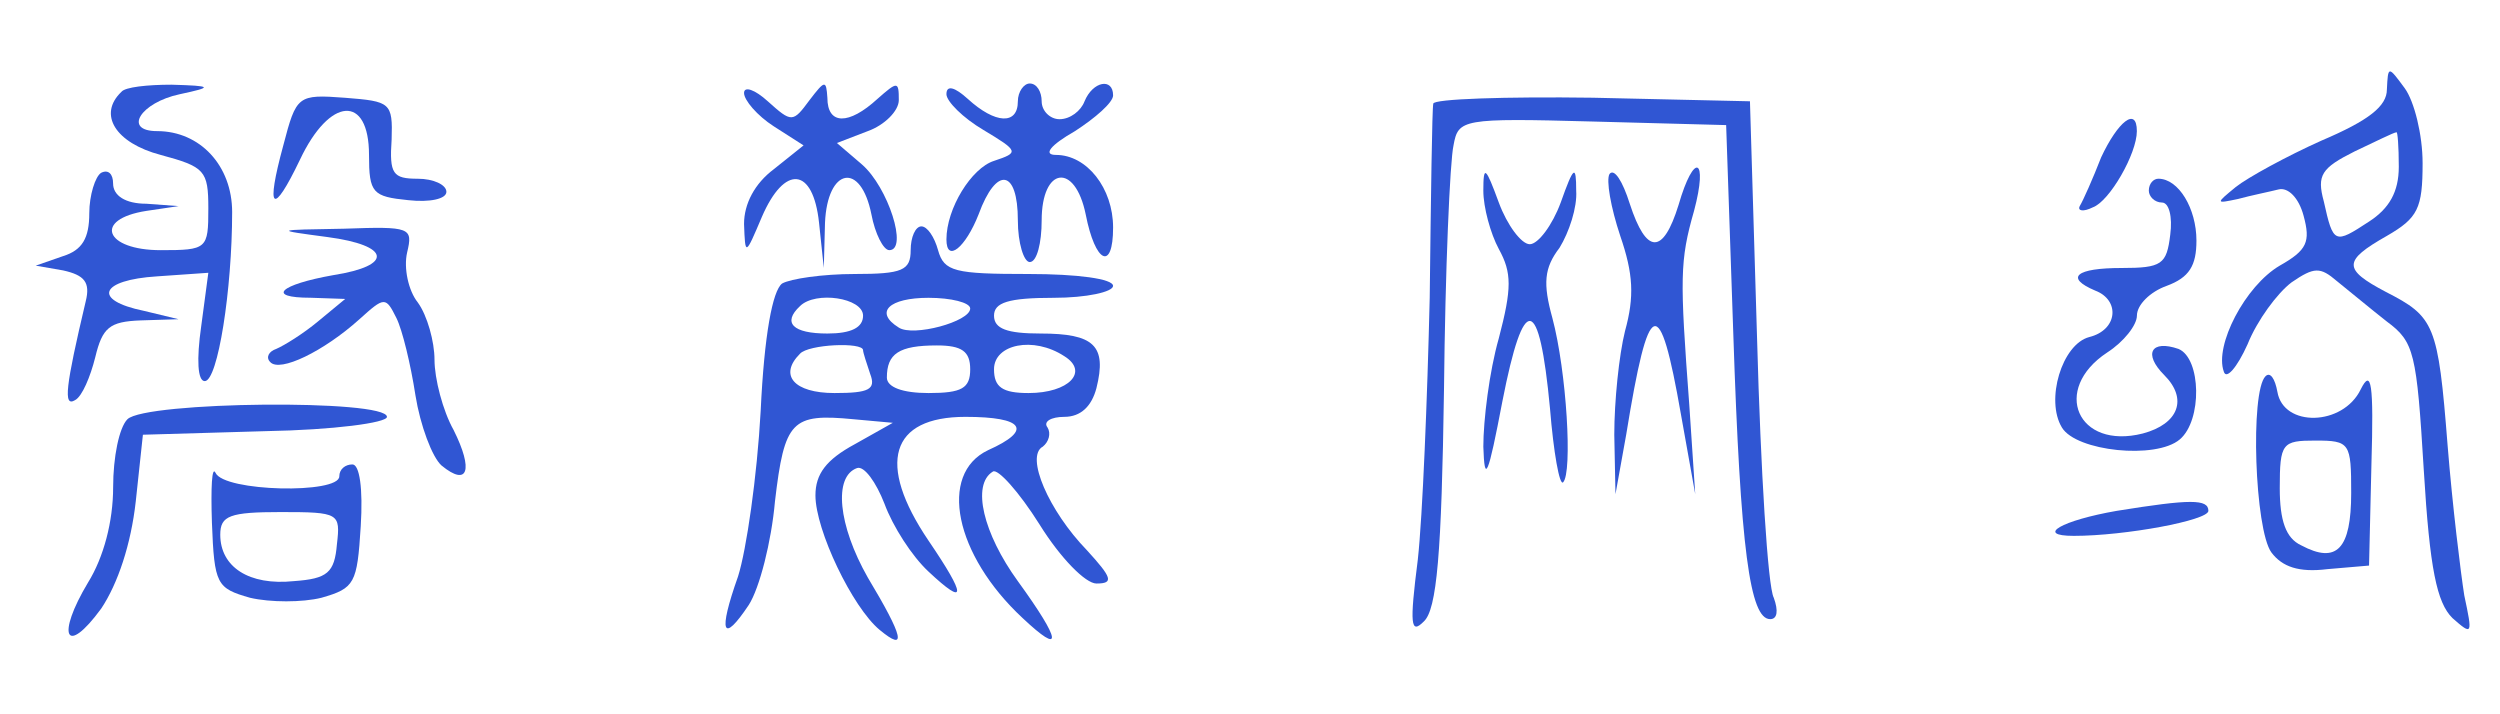
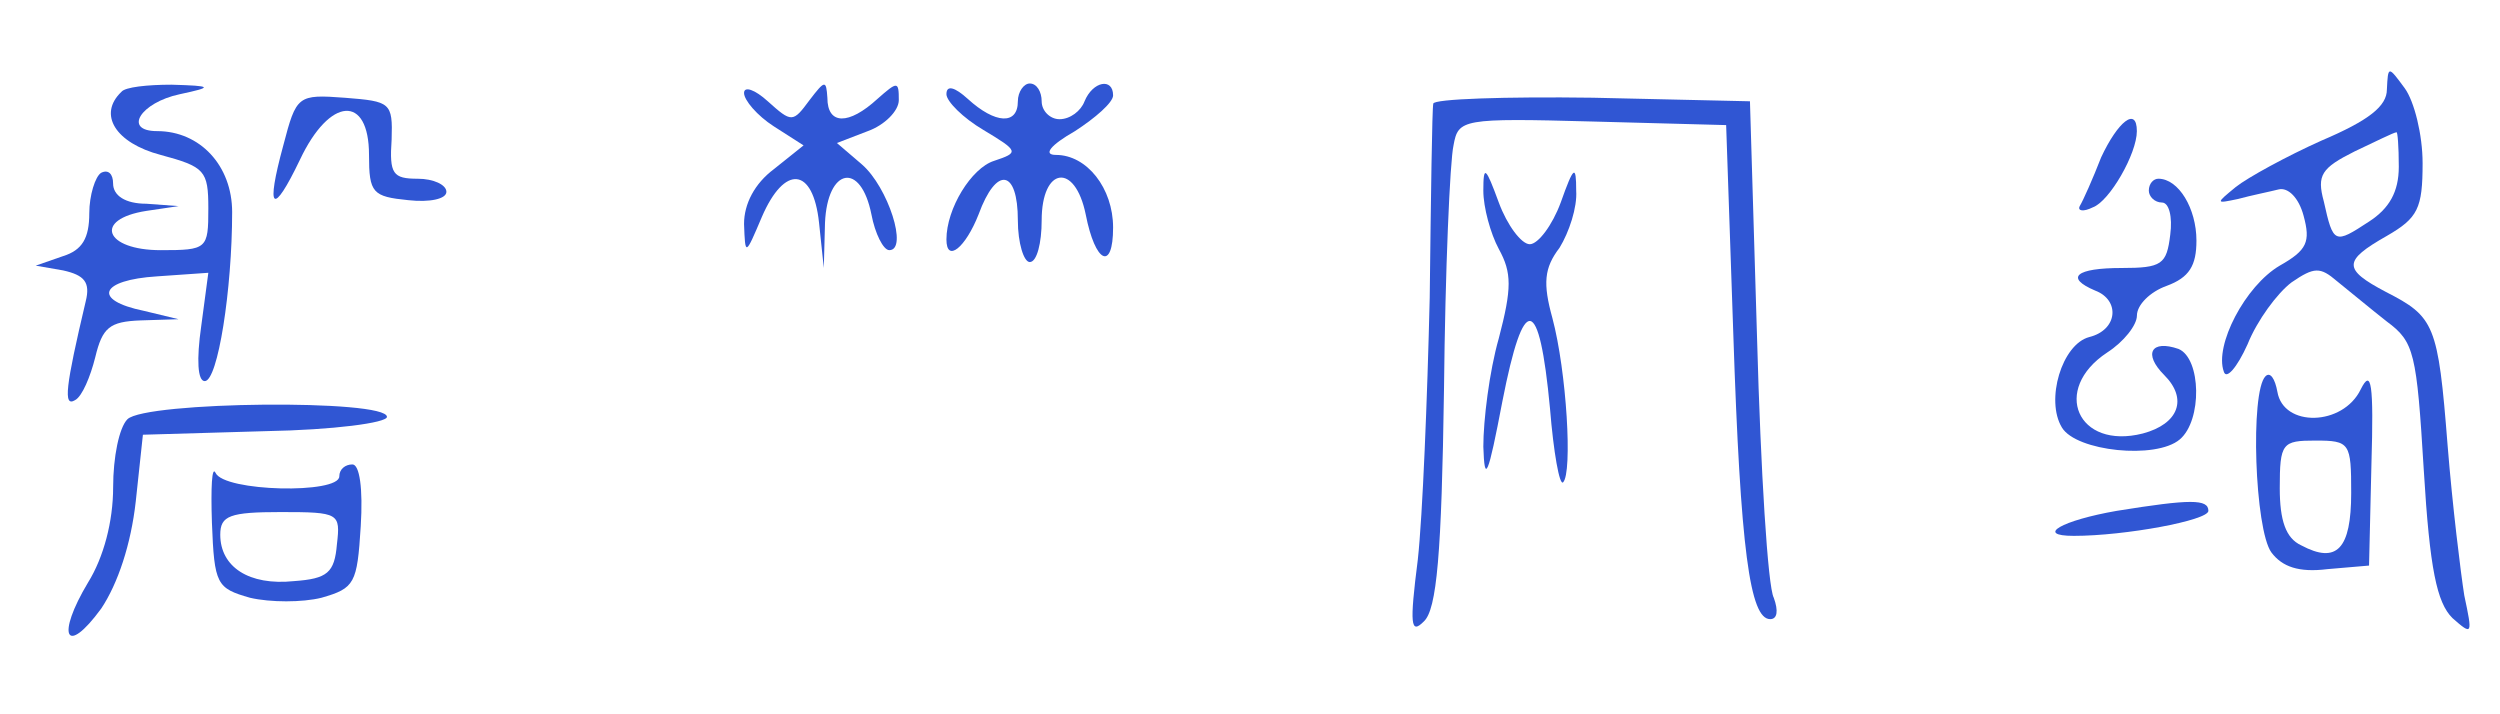
<svg xmlns="http://www.w3.org/2000/svg" xmlns:xlink="http://www.w3.org/1999/xlink" width="210" height="60" viewBox="0 0 210 60" fill="none">
  <g opacity="1" transform="translate(0 0)  rotate(0)">
    <mask id="bg-mask-0" fill="white">
      <use transform="translate(0 0)  rotate(0)" xlink:href="#path_0" />
    </mask>
    <g mask="url(#bg-mask-0)">
      <g opacity="1" transform="translate(3 53.746)  rotate(0)">
        <path id="路径 1" fill-rule="evenodd" style="fill:#3056D3" opacity="1" d="M198.999,-46.333c0.8,1.1 1.5,3.9 1.5,6.3c0,3.8 -0.4,4.6 -3,6.1c-3.7,2.1 -3.7,2.8 -0.1,4.7c4.1,2.1 4.4,2.7 5.2,12.9c0.4,5 1.1,10.7 1.4,12.6c0.7,3.3 0.7,3.4 -1,1.9c-1.3,-1.3 -1.9,-4.1 -2.4,-12.4c-0.6,-9.9 -0.8,-10.8 -3.1,-12.5c-1.4,-1.1 -3.2,-2.6 -4.2,-3.4c-1.4,-1.2 -1.9,-1.2 -3.8,0.1c-1.2,0.9 -2.9,3.2 -3.7,5.2c-0.9,2 -1.8,3 -2,2.3c-0.8,-2.2 1.8,-7.2 4.7,-8.9c2.3,-1.3 2.6,-2 2,-4.2c-0.4,-1.5 -1.3,-2.4 -2.1,-2.2c-0.8,0.2 -2.3,0.5 -3.4,0.8c-1.9,0.4 -1.9,0.4 -0.2,-1c1,-0.8 4.3,-2.6 7.2,-3.9c4,-1.7 5.5,-2.9 5.5,-4.3c0.1,-2 0.1,-2 1.5,-0.1zM198.499,-39.733c0,-1.7 -0.1,-3 -0.2,-2.9c-0.2,0 -1.8,0.8 -3.5,1.6c-2.8,1.4 -3.2,2 -2.6,4.2c0.8,3.6 0.9,3.6 3.8,1.7c1.7,-1.1 2.5,-2.5 2.5,-4.6z" />
        <path id="路径 2" fill-rule="evenodd" style="fill:#3056D3" opacity="1" d="M11.4 -46.632C14.9 -46.532 14.9 -46.432 12.1 -45.832C8.8 -45.132 7.3 -42.732 10.2 -42.732C13.8 -42.732 16.5 -39.832 16.5 -35.932C16.5 -29.432 15.3 -21.732 14.2 -21.732C13.6 -21.732 13.5 -23.532 13.9 -26.332L14.5 -30.832L10.2 -30.532C5.4 -30.232 4.7 -28.532 9.1 -27.632L12 -26.932L8.8 -26.832C6.2 -26.732 5.6 -26.232 5 -23.732C4.6 -22.132 3.9 -20.432 3.3 -20.132C2.3 -19.532 2.5 -21.232 4.2 -28.432C4.6 -30.032 4.1 -30.632 2.3 -31.032L1.39732e-15 -31.432L2.3 -32.232C3.9 -32.732 4.5 -33.732 4.5 -35.832C4.5 -37.332 5 -38.932 5.5 -39.232C6.1 -39.532 6.5 -39.132 6.5 -38.332C6.5 -37.332 7.5 -36.632 9.3 -36.632L12 -36.432L9.3 -36.032C4.8 -35.332 5.8 -32.732 10.5 -32.732C14.4 -32.732 14.5 -32.832 14.5 -36.232C14.5 -39.432 14.2 -39.732 10.5 -40.732C6.7 -41.732 5.2 -44.132 7.2 -46.032C7.5 -46.432 9.4 -46.632 11.4 -46.632Z" />
        <path id="路径 3" fill-rule="evenodd" style="fill:#3056D3" opacity="1" d="M61.5 -45.233C63.5 -43.434 63.6 -43.434 65 -45.334C66.3 -47.033 66.4 -47.033 66.5 -45.533C66.5 -43.233 68.3 -43.233 70.7 -45.434C72.4 -46.934 72.5 -46.934 72.5 -45.334C72.5 -44.434 71.3 -43.233 69.9 -42.733L67.3 -41.733L69.4 -39.934C71.6 -38.033 73.3 -32.733 71.7 -32.733C71.2 -32.733 70.5 -34.133 70.2 -35.733C69.3 -40.233 66.5 -39.633 66.3 -35.033L66.2 -31.233L65.8 -35.033C65.3 -39.733 62.9 -39.934 61 -35.533C59.6 -32.233 59.6 -32.233 59.5 -34.934C59.5 -36.633 60.4 -38.334 62 -39.533L64.5 -41.533L62 -43.133C60.6 -44.033 59.5 -45.334 59.5 -45.934C59.5 -46.533 60.4 -46.233 61.5 -45.233Z" />
        <path id="路径 4" fill-rule="evenodd" style="fill:#3056D3" opacity="1" d="M78.3 -45.434C80.6 -43.334 82.5 -43.233 82.5 -45.233C82.5 -46.033 83 -46.733 83.5 -46.733C84.1 -46.733 84.5 -46.033 84.5 -45.233C84.5 -44.434 85.2 -43.733 86 -43.733C86.9 -43.733 87.8 -44.434 88.1 -45.233C88.8 -46.934 90.5 -47.233 90.5 -45.733C90.5 -45.133 89 -43.834 87.3 -42.733C85.2 -41.533 84.6 -40.733 85.7 -40.733C88.3 -40.733 90.5 -37.934 90.5 -34.633C90.5 -30.933 89 -31.634 88.2 -35.733C87.3 -40.133 84.5 -39.733 84.5 -35.233C84.5 -33.334 84.1 -31.733 83.5 -31.733C83 -31.733 82.5 -33.334 82.5 -35.233C82.5 -39.533 80.7 -39.834 79.2 -35.733C78.1 -32.934 76.5 -31.634 76.5 -33.633C76.5 -36.233 78.6 -39.633 80.5 -40.233C82.6 -40.934 82.6 -41.033 79.6 -42.834C77.9 -43.834 76.5 -45.233 76.5 -45.834C76.5 -46.633 77.2 -46.434 78.3 -45.434Z" />
        <path id="路径 5" fill-rule="evenodd" style="fill:#3056D3" opacity="1" d="M25.997 -45.532C29.797 -45.232 29.997 -45.132 29.897 -42.032C29.697 -39.132 29.997 -38.732 32.097 -38.732C33.397 -38.732 34.497 -38.232 34.497 -37.632C34.497 -37.032 33.097 -36.732 31.297 -36.932C28.297 -37.232 27.997 -37.532 27.997 -40.732C27.997 -45.832 24.697 -45.632 22.197 -40.332C19.897 -35.532 19.297 -36.032 20.797 -41.532C21.897 -45.732 21.997 -45.832 25.997 -45.532Z" />
        <path id="路径 6" fill-rule="evenodd" style="fill:#3056D3" opacity="1" d="M130.796 -45.538L143.996 -45.238L144.596 -25.238C144.896 -14.238 145.496 -4.438 145.996 -3.538C146.396 -2.438 146.296 -1.738 145.696 -1.738C143.996 -1.738 143.196 -7.538 142.596 -25.738L141.996 -43.238L130.796 -43.538C119.796 -43.838 119.496 -43.738 119.096 -41.538C118.796 -40.238 118.396 -31.038 118.296 -21.038C118.096 -7.238 117.696 -2.538 116.596 -1.538C115.496 -0.438 115.396 -1.238 116.096 -6.738C116.496 -10.338 116.896 -20.238 117.096 -28.738C117.196 -37.238 117.296 -44.638 117.396 -45.038C117.396 -45.438 123.496 -45.638 130.796 -45.538Z" />
        <path id="路径 7" fill-rule="evenodd" style="fill:#3056D3" opacity="1" d="M176.496 -42.729C176.496 -40.829 174.196 -36.829 172.796 -36.329C171.996 -35.929 171.496 -36.029 171.696 -36.429C171.996 -36.929 172.796 -38.729 173.496 -40.529C174.896 -43.529 176.496 -44.829 176.496 -42.729Z" />
        <path id="路径 8" fill-rule="evenodd" style="fill:#3056D3" opacity="1" d="M122.9 -36.731C123.6 -34.831 124.8 -33.231 125.5 -33.231C126.2 -33.231 127.4 -34.831 128.1 -36.731C129.2 -39.831 129.4 -39.931 129.4 -37.731C129.5 -36.331 128.8 -34.231 128 -32.931C126.7 -31.231 126.6 -29.931 127.4 -27.031C128.6 -22.531 129.1 -14.031 128.3 -13.231C128 -12.931 127.5 -15.731 127.2 -19.431C126.3 -29.031 125 -29.231 123.2 -20.031C122 -13.731 121.7 -13.031 121.6 -16.231C121.6 -18.431 122.1 -22.531 122.9 -25.331C124 -29.531 124 -30.831 122.9 -32.831C122.2 -34.131 121.6 -36.331 121.6 -37.731C121.6 -39.931 121.8 -39.731 122.9 -36.731Z" />
-         <path id="路径 9" fill-rule="evenodd" style="fill:#3056D3" opacity="1" d="M133.9 -36.633C135.3 -32.334 136.7 -32.334 138 -36.533C139.3 -41.033 140.5 -40.533 139.3 -36.033C138.1 -31.834 138.1 -30.433 138.9 -19.733L139.4 -12.233L138.2 -18.933C136.4 -29.233 135.5 -28.933 133.6 -17.233L132.7 -12.233L132.6 -17.233C132.6 -20.034 133 -23.933 133.5 -25.933C134.3 -28.834 134.2 -30.733 133.1 -33.934C132.3 -36.334 131.9 -38.633 132.2 -39.133C132.6 -39.633 133.3 -38.533 133.9 -36.633Z" />
        <path id="路径 10" fill-rule="evenodd" style="fill:#3056D3" opacity="1" d="M178.301 -38.734C180.001 -38.734 181.501 -36.234 181.501 -33.534C181.501 -31.434 180.901 -30.434 179.001 -29.734C177.601 -29.234 176.501 -28.134 176.501 -27.234C176.501 -26.434 175.401 -25.034 174.001 -24.134C169.301 -21.034 171.501 -15.934 177.001 -17.334C180.001 -18.134 180.801 -20.234 178.801 -22.234C177.001 -24.034 177.701 -25.234 180.001 -24.434C181.901 -23.634 182.001 -18.434 180.101 -16.834C178.101 -15.134 171.401 -15.834 170.201 -17.834C168.801 -20.134 170.201 -24.834 172.501 -25.434C174.901 -26.034 175.101 -28.534 173.001 -29.334C170.401 -30.434 171.401 -31.234 175.201 -31.234C178.601 -31.234 179.001 -31.534 179.301 -34.034C179.501 -35.534 179.201 -36.734 178.601 -36.734C178.001 -36.734 177.501 -37.234 177.501 -37.734C177.501 -38.334 177.901 -38.734 178.301 -38.734Z" />
-         <path id="路径 11" fill-rule="evenodd" style="fill:#3056D3" opacity="1" d="M25.898 -34.535C31.498 -34.735 31.698 -34.635 31.198 -32.535C30.898 -31.235 31.298 -29.335 32.098 -28.335C32.898 -27.235 33.498 -25.035 33.498 -23.535C33.498 -21.935 34.198 -19.235 35.098 -17.635C36.798 -14.235 36.298 -12.835 34.098 -14.635C33.298 -15.335 32.298 -18.035 31.898 -20.535C31.498 -23.135 30.798 -26.035 30.298 -27.035C29.398 -28.835 29.298 -28.835 27.198 -26.935C24.198 -24.235 20.498 -22.435 19.698 -23.335C19.298 -23.735 19.598 -24.235 20.198 -24.435C20.898 -24.735 22.498 -25.735 23.698 -26.735L25.998 -28.635L23.098 -28.735C19.298 -28.735 20.498 -29.835 24.998 -30.635C30.098 -31.435 29.798 -33.135 24.498 -33.835C19.998 -34.435 19.998 -34.435 25.898 -34.535Z" />
-         <path id="路径 12" fill-rule="evenodd" style="fill:#3056D3" opacity="1" d="M74.397,-34.73c0.5,0 1.1,0.9 1.4,2c0.5,1.8 1.4,2 7.6,2c4.1,0 7.1,0.4 7.1,1c0,0.5 -2.2,1 -5,1c-3.8,0 -5,0.4 -5,1.5c0,1.1 1.1,1.5 3.9,1.5c4.5,0 5.6,1 4.7,4.6c-0.4,1.5 -1.3,2.4 -2.7,2.4c-1.1,0 -1.8,0.4 -1.4,0.9c0.3,0.5 0.1,1.2 -0.4,1.6c-1.5,0.8 0.5,5.4 3.7,8.7c2.1,2.3 2.3,2.8 0.8,2.8c-0.9,0 -3,-2.1 -4.8,-5c-1.7,-2.7 -3.5,-4.7 -3.9,-4.4c-1.8,1.1 -0.8,5.2 2.1,9.2c3.7,5.1 3.8,6.3 0.4,3.1c-5.7,-5.3 -7.1,-12.1 -2.9,-14.1c3.8,-1.7 3,-2.8 -1.9,-2.8c-6.3,0 -7.5,3.9 -3.1,10.4c3.2,4.7 3.2,5.6 0,2.6c-1.4,-1.3 -3,-3.8 -3.7,-5.7c-0.7,-1.8 -1.7,-3.2 -2.3,-3c-2,0.7 -1.6,4.8 0.9,9.2c3,5 3.3,6.3 1,4.4c-2.3,-1.9 -5.4,-8.4 -5.4,-11.3c0,-1.8 0.9,-3 3.3,-4.3l3.2,-1.8l-3.3,-0.3c-5.2,-0.5 -5.8,0.1 -6.6,6.9c-0.3,3.4 -1.3,7.3 -2.2,8.7c-2.2,3.3 -2.6,2.4 -0.9,-2.4c0.7,-2.2 1.6,-8.4 1.9,-13.9c0.3,-6.4 1,-10.1 1.8,-10.7c0.7,-0.4 3.4,-0.8 6.1,-0.8c4,0 4.7,-0.3 4.7,-2c0,-1.1 0.4,-2 0.9,-2zM69.497,-27.23c0,-1.5 -4,-2.1 -5.3,-0.8c-1.5,1.4 -0.6,2.3 2.3,2.3c2,0 3,-0.5 3,-1.5zM78.497,-27.83c0,-0.5 -1.6,-0.9 -3.5,-0.9c-3.3,0 -4.6,1.2 -2.5,2.5c1.2,0.8 6,-0.5 6,-1.6zM69.497,-24.33c0,-0.7 -4.6,-0.5 -5.3,0.3c-1.8,1.8 -0.5,3.3 2.9,3.3c2.9,0 3.5,-0.3 3,-1.6c-0.3,-0.9 -0.6,-1.8 -0.6,-2zM78.497,-22.73c0,-1.5 -0.7,-2 -2.8,-2c-3.2,0 -4.2,0.7 -4.2,2.7c0,0.8 1.3,1.3 3.5,1.3c2.8,0 3.5,-0.4 3.5,-2zM86.397,-23.83c-2.6,-1.7 -5.9,-1 -5.9,1.1c0,1.5 0.7,2 2.9,2c3.4,0 5.1,-1.8 3,-3.1z" />
        <path id="路径 13" fill-rule="evenodd" style="fill:#3056D3" opacity="1" d="M188.3,-20.838c0.5,3 5.5,2.9 7,-0.2c0.9,-1.8 1.1,-0.5 0.9,6.3l-0.2,8.5l-3.5,0.3c-2.4,0.3 -3.8,-0.2 -4.7,-1.4c-1.4,-1.9 -1.8,-13.5 -0.5,-14.8c0.4,-0.4 0.8,0.2 1,1.3zM194.5,-12.338c0,-4.2 -0.1,-4.4 -3,-4.4c-2.8,0 -3,0.2 -3,4c0,2.7 0.5,4.2 1.8,4.8c3,1.6 4.2,0.3 4.2,-4.4z" />
        <path id="路径 14" fill-rule="evenodd" style="fill:#3056D3" opacity="1" d="M29.504 -18.729C29.504 -18.229 25.004 -17.629 19.304 -17.529L9.004 -17.229L8.404 -11.629C8.004 -8.029 6.904 -4.729 5.504 -2.629C2.504 1.471 1.704 -0.329 4.404 -4.829C5.704 -6.929 6.504 -9.929 6.504 -12.829C6.504 -15.329 7.004 -17.829 7.704 -18.529C9.204 -20.029 29.504 -20.229 29.504 -18.729Z" />
        <path id="路径 15" fill-rule="evenodd" style="fill:#3056D3" opacity="1" d="M15.102,-14.034c0.7,1.6 10.4,1.8 10.4,0.3c0,-0.6 0.5,-1 1.1,-1c0.6,0 0.9,2 0.7,5.2c-0.3,4.8 -0.5,5.2 -3.3,6c-1.6,0.4 -4.3,0.4 -6,0c-2.8,-0.8 -3,-1.1 -3.2,-6.3c-0.1,-3 0,-4.8 0.3,-4.2zM25.302,-8.033c0.3,-2.6 0.2,-2.7 -4.7,-2.7c-4.3,0 -5.1,0.3 -5.1,1.9c0,2.7 2.4,4.3 6.2,3.9c2.8,-0.2 3.4,-0.7 3.6,-3.1z" />
        <path id="路径 16" fill-rule="evenodd" style="fill:#3056D3" opacity="1" d="M182.504 -10.834C182.504 -10.034 175.504 -8.733 171.204 -8.733C167.904 -8.733 170.204 -10.034 174.804 -10.834C181.004 -11.834 182.504 -11.834 182.504 -10.834Z" />
      </g>
    </g>
  </g>
  <defs>
    <rect id="path_0" x="0" y="0" width="210" height="60" />
  </defs>
</svg>